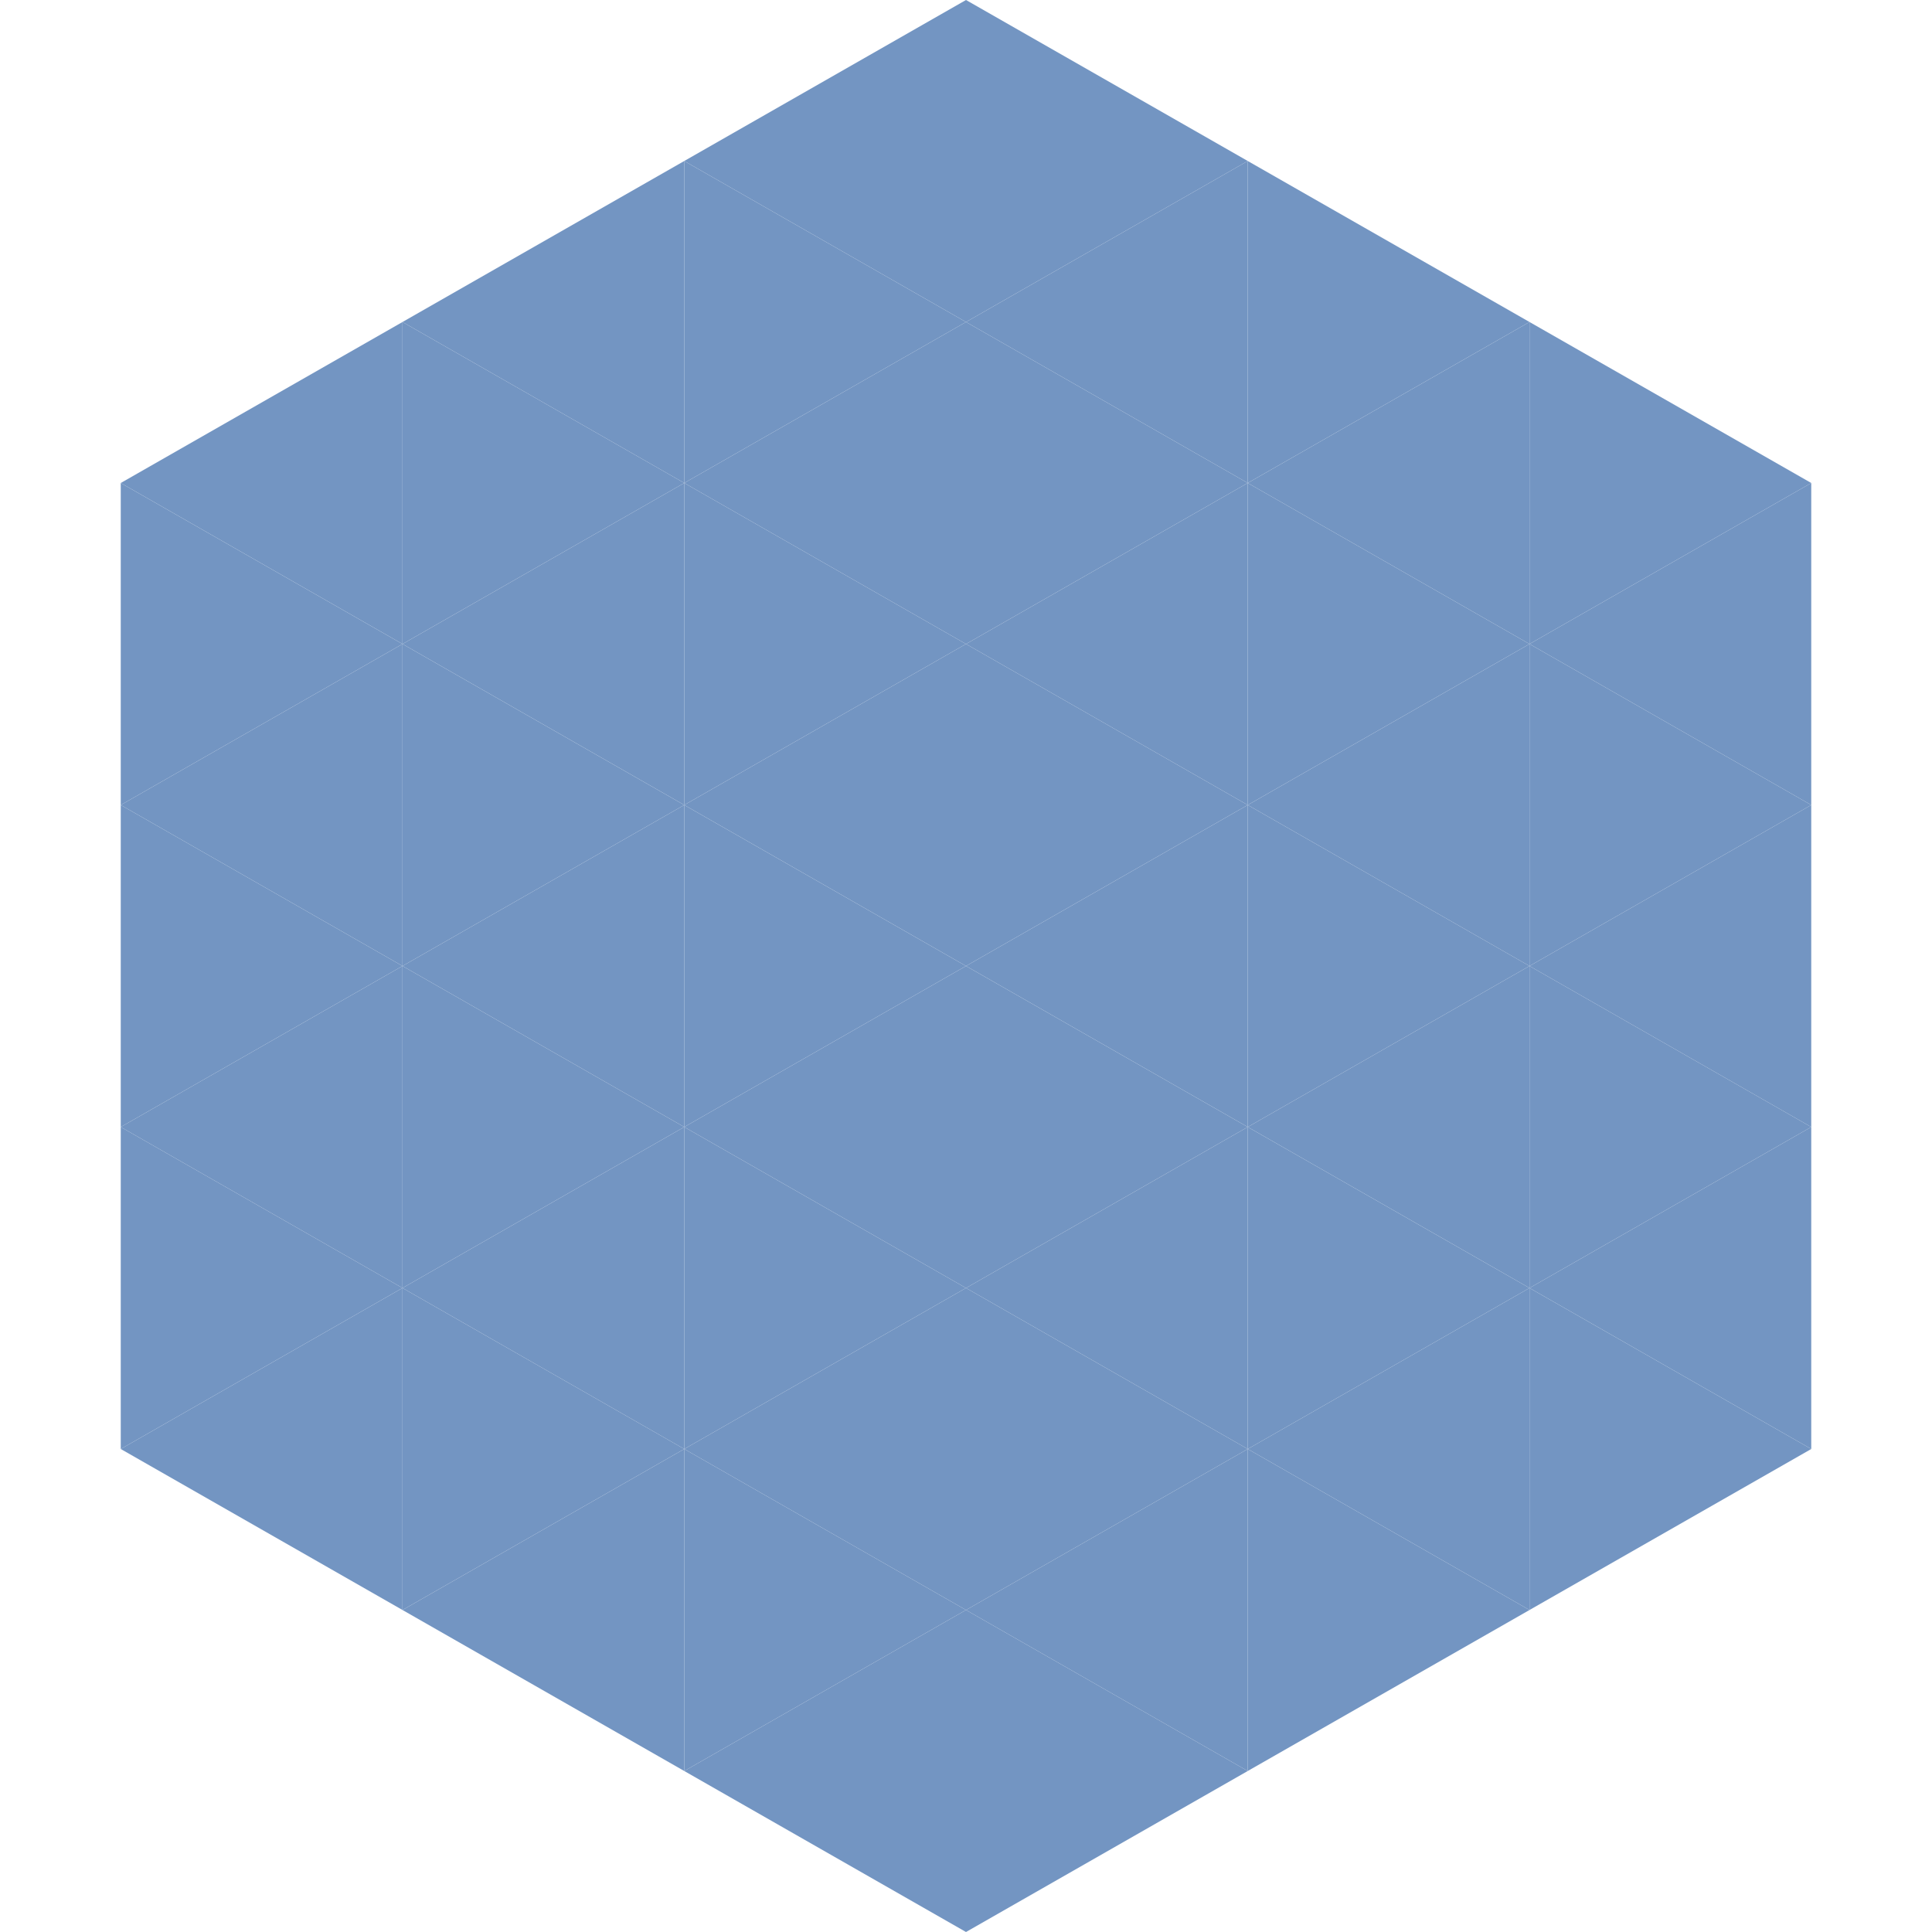
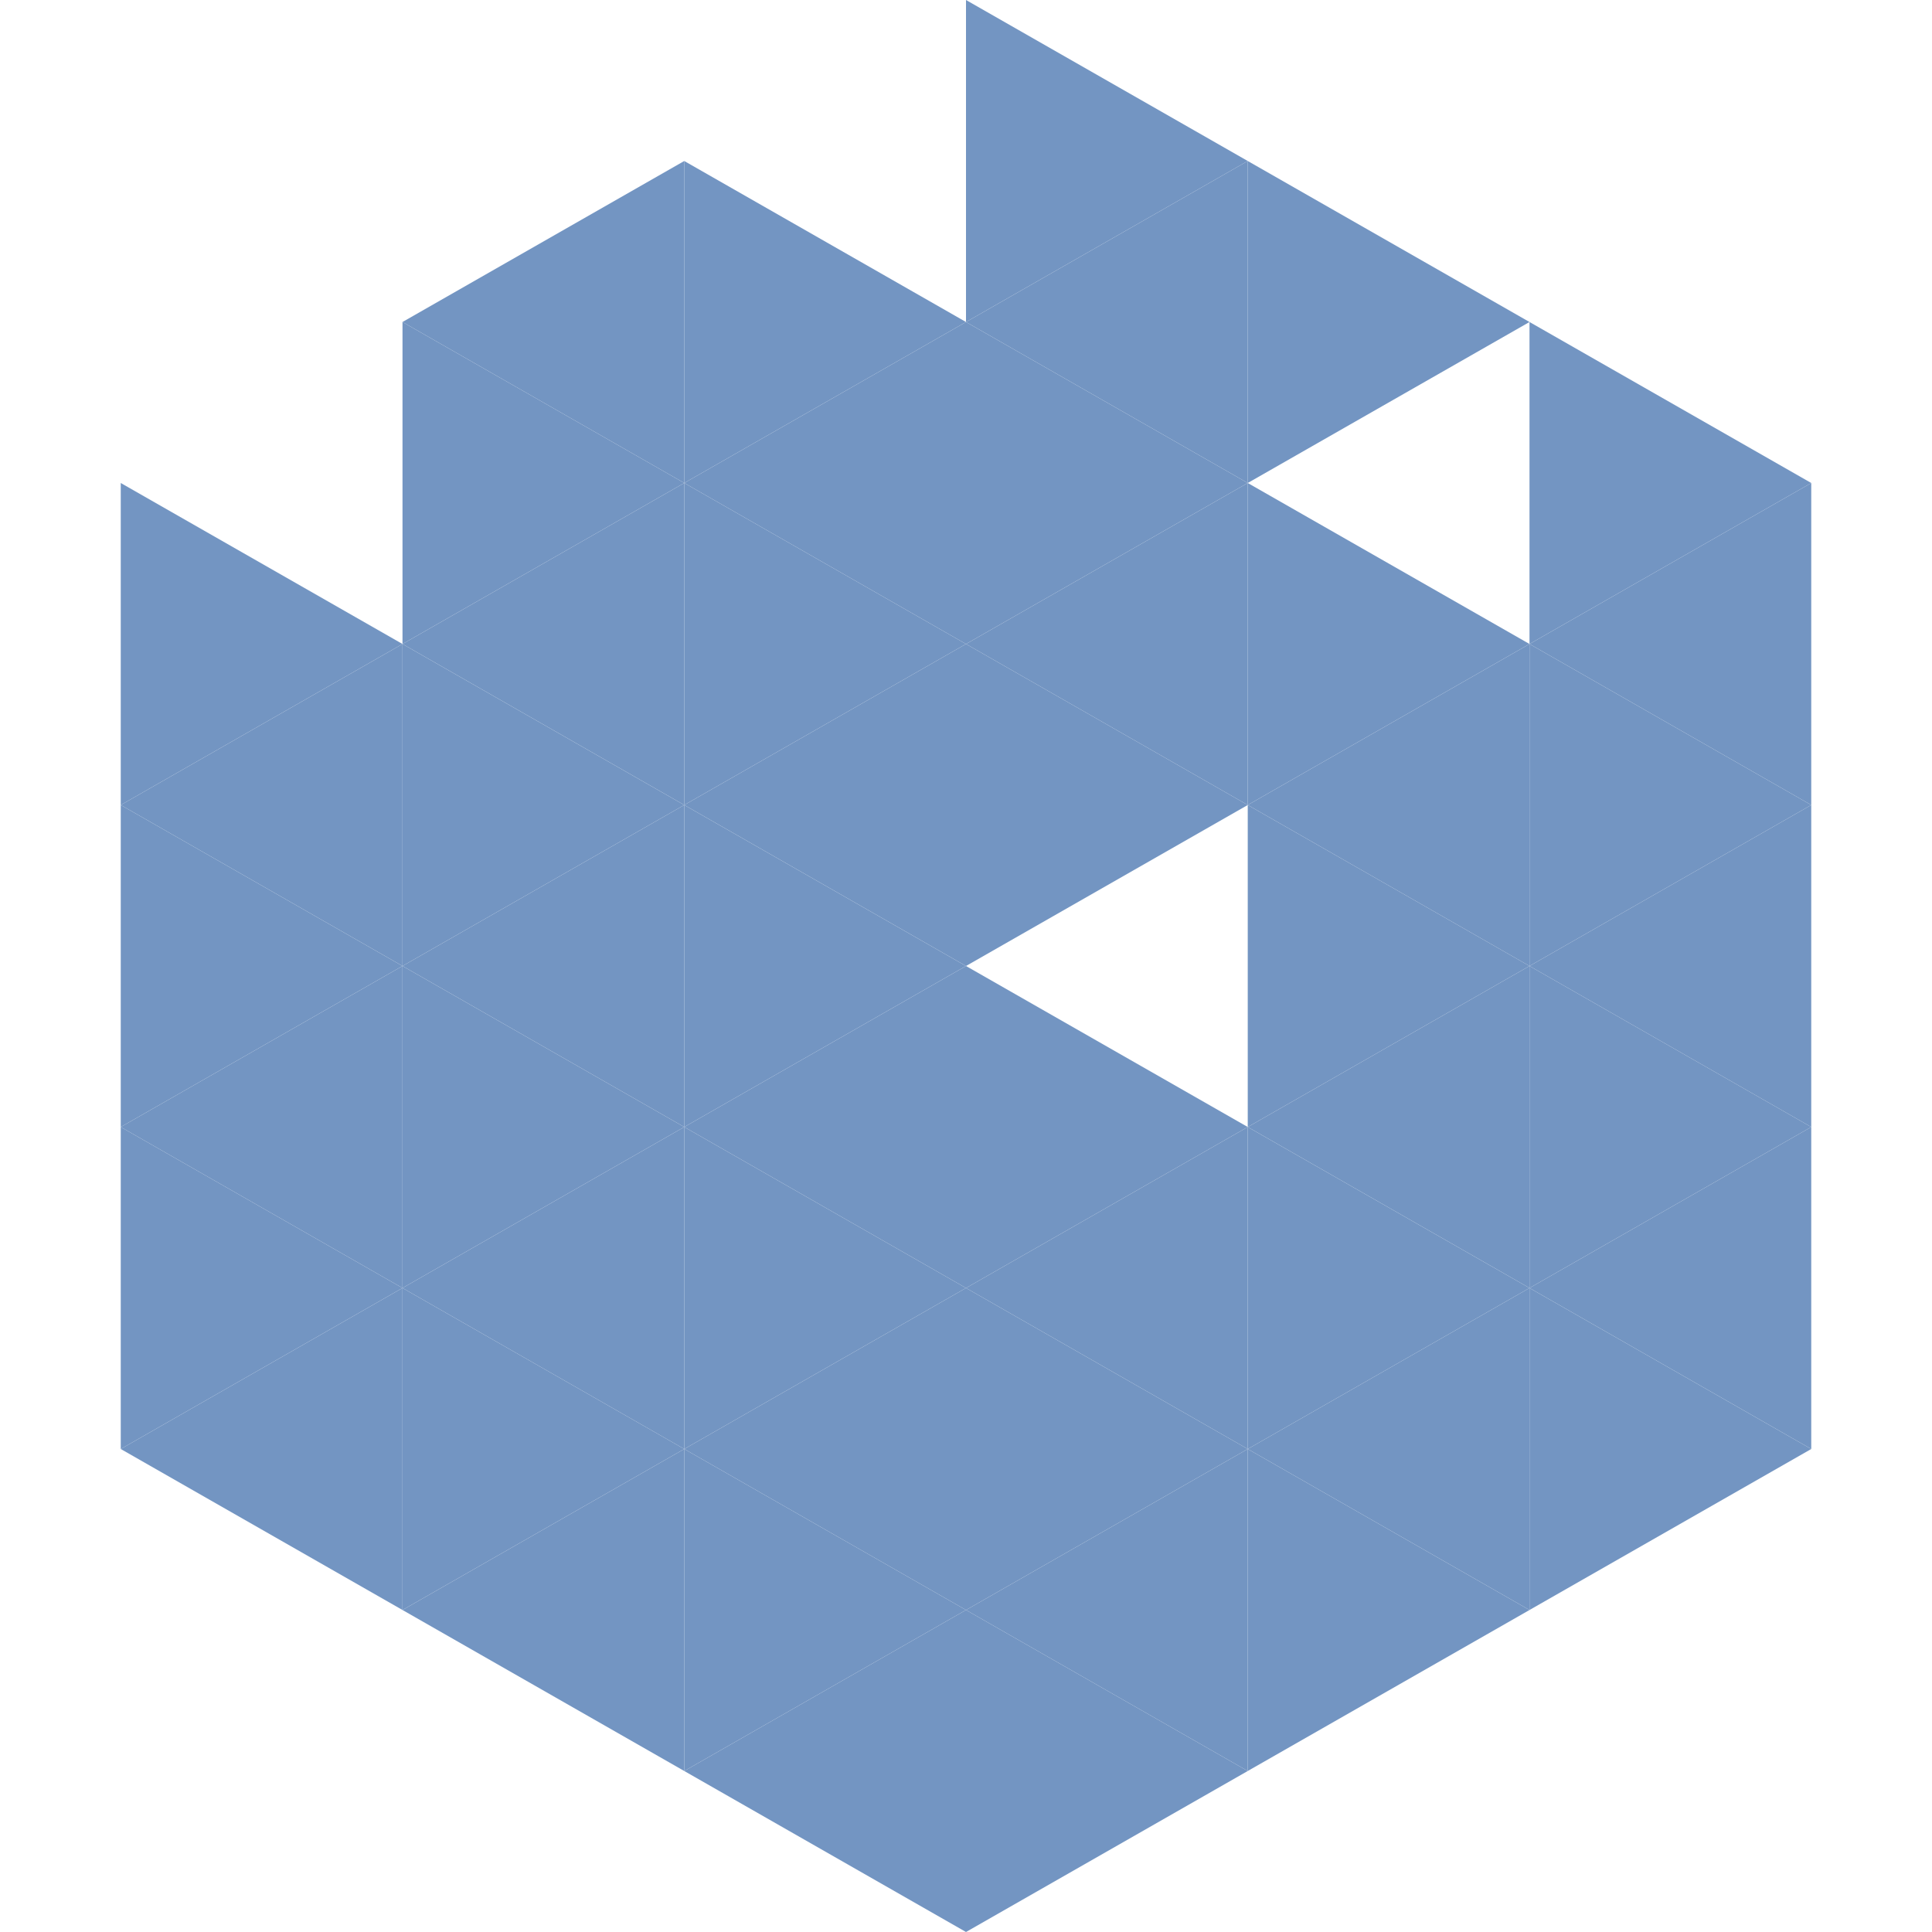
<svg xmlns="http://www.w3.org/2000/svg" width="240" height="240">
-   <polygon points="50,40 15,60 50,80" style="fill:rgb(115,149,194)" />
  <polygon points="190,40 225,60 190,80" style="fill:rgb(115,149,194)" />
  <polygon points="15,60 50,80 15,100" style="fill:rgb(115,149,194)" />
  <polygon points="225,60 190,80 225,100" style="fill:rgb(115,149,194)" />
  <polygon points="50,80 15,100 50,120" style="fill:rgb(115,149,194)" />
  <polygon points="190,80 225,100 190,120" style="fill:rgb(115,149,194)" />
  <polygon points="15,100 50,120 15,140" style="fill:rgb(115,149,194)" />
  <polygon points="225,100 190,120 225,140" style="fill:rgb(115,149,194)" />
  <polygon points="50,120 15,140 50,160" style="fill:rgb(115,149,194)" />
  <polygon points="190,120 225,140 190,160" style="fill:rgb(115,149,194)" />
  <polygon points="15,140 50,160 15,180" style="fill:rgb(115,149,194)" />
  <polygon points="225,140 190,160 225,180" style="fill:rgb(115,149,194)" />
  <polygon points="50,160 15,180 50,200" style="fill:rgb(115,149,194)" />
  <polygon points="190,160 225,180 190,200" style="fill:rgb(115,149,194)" />
  <polygon points="15,180 50,200 15,220" style="fill:rgb(255,255,255); fill-opacity:0" />
  <polygon points="225,180 190,200 225,220" style="fill:rgb(255,255,255); fill-opacity:0" />
  <polygon points="50,0 85,20 50,40" style="fill:rgb(255,255,255); fill-opacity:0" />
  <polygon points="190,0 155,20 190,40" style="fill:rgb(255,255,255); fill-opacity:0" />
  <polygon points="85,20 50,40 85,60" style="fill:rgb(115,149,194)" />
  <polygon points="155,20 190,40 155,60" style="fill:rgb(115,149,194)" />
  <polygon points="50,40 85,60 50,80" style="fill:rgb(115,149,194)" />
-   <polygon points="190,40 155,60 190,80" style="fill:rgb(115,149,194)" />
  <polygon points="85,60 50,80 85,100" style="fill:rgb(115,149,194)" />
  <polygon points="155,60 190,80 155,100" style="fill:rgb(115,149,194)" />
  <polygon points="50,80 85,100 50,120" style="fill:rgb(115,149,194)" />
  <polygon points="190,80 155,100 190,120" style="fill:rgb(115,149,194)" />
  <polygon points="85,100 50,120 85,140" style="fill:rgb(115,149,194)" />
  <polygon points="155,100 190,120 155,140" style="fill:rgb(115,149,194)" />
  <polygon points="50,120 85,140 50,160" style="fill:rgb(115,149,194)" />
  <polygon points="190,120 155,140 190,160" style="fill:rgb(115,149,194)" />
  <polygon points="85,140 50,160 85,180" style="fill:rgb(115,149,194)" />
  <polygon points="155,140 190,160 155,180" style="fill:rgb(115,149,194)" />
  <polygon points="50,160 85,180 50,200" style="fill:rgb(115,149,194)" />
  <polygon points="190,160 155,180 190,200" style="fill:rgb(115,149,194)" />
  <polygon points="85,180 50,200 85,220" style="fill:rgb(115,149,194)" />
  <polygon points="155,180 190,200 155,220" style="fill:rgb(115,149,194)" />
-   <polygon points="120,0 85,20 120,40" style="fill:rgb(115,149,194)" />
  <polygon points="120,0 155,20 120,40" style="fill:rgb(115,149,194)" />
  <polygon points="85,20 120,40 85,60" style="fill:rgb(115,149,194)" />
  <polygon points="155,20 120,40 155,60" style="fill:rgb(115,149,194)" />
  <polygon points="120,40 85,60 120,80" style="fill:rgb(115,149,194)" />
  <polygon points="120,40 155,60 120,80" style="fill:rgb(115,149,194)" />
  <polygon points="85,60 120,80 85,100" style="fill:rgb(115,149,194)" />
  <polygon points="155,60 120,80 155,100" style="fill:rgb(115,149,194)" />
  <polygon points="120,80 85,100 120,120" style="fill:rgb(115,149,194)" />
  <polygon points="120,80 155,100 120,120" style="fill:rgb(115,149,194)" />
  <polygon points="85,100 120,120 85,140" style="fill:rgb(115,149,194)" />
-   <polygon points="155,100 120,120 155,140" style="fill:rgb(115,149,194)" />
  <polygon points="120,120 85,140 120,160" style="fill:rgb(115,149,194)" />
  <polygon points="120,120 155,140 120,160" style="fill:rgb(115,149,194)" />
  <polygon points="85,140 120,160 85,180" style="fill:rgb(115,149,194)" />
  <polygon points="155,140 120,160 155,180" style="fill:rgb(115,149,194)" />
  <polygon points="120,160 85,180 120,200" style="fill:rgb(115,149,194)" />
  <polygon points="120,160 155,180 120,200" style="fill:rgb(115,149,194)" />
  <polygon points="85,180 120,200 85,220" style="fill:rgb(115,149,194)" />
  <polygon points="155,180 120,200 155,220" style="fill:rgb(115,149,194)" />
  <polygon points="120,200 85,220 120,240" style="fill:rgb(115,149,194)" />
  <polygon points="120,200 155,220 120,240" style="fill:rgb(115,149,194)" />
  <polygon points="85,220 120,240 85,260" style="fill:rgb(255,255,255); fill-opacity:0" />
  <polygon points="155,220 120,240 155,260" style="fill:rgb(255,255,255); fill-opacity:0" />
</svg>